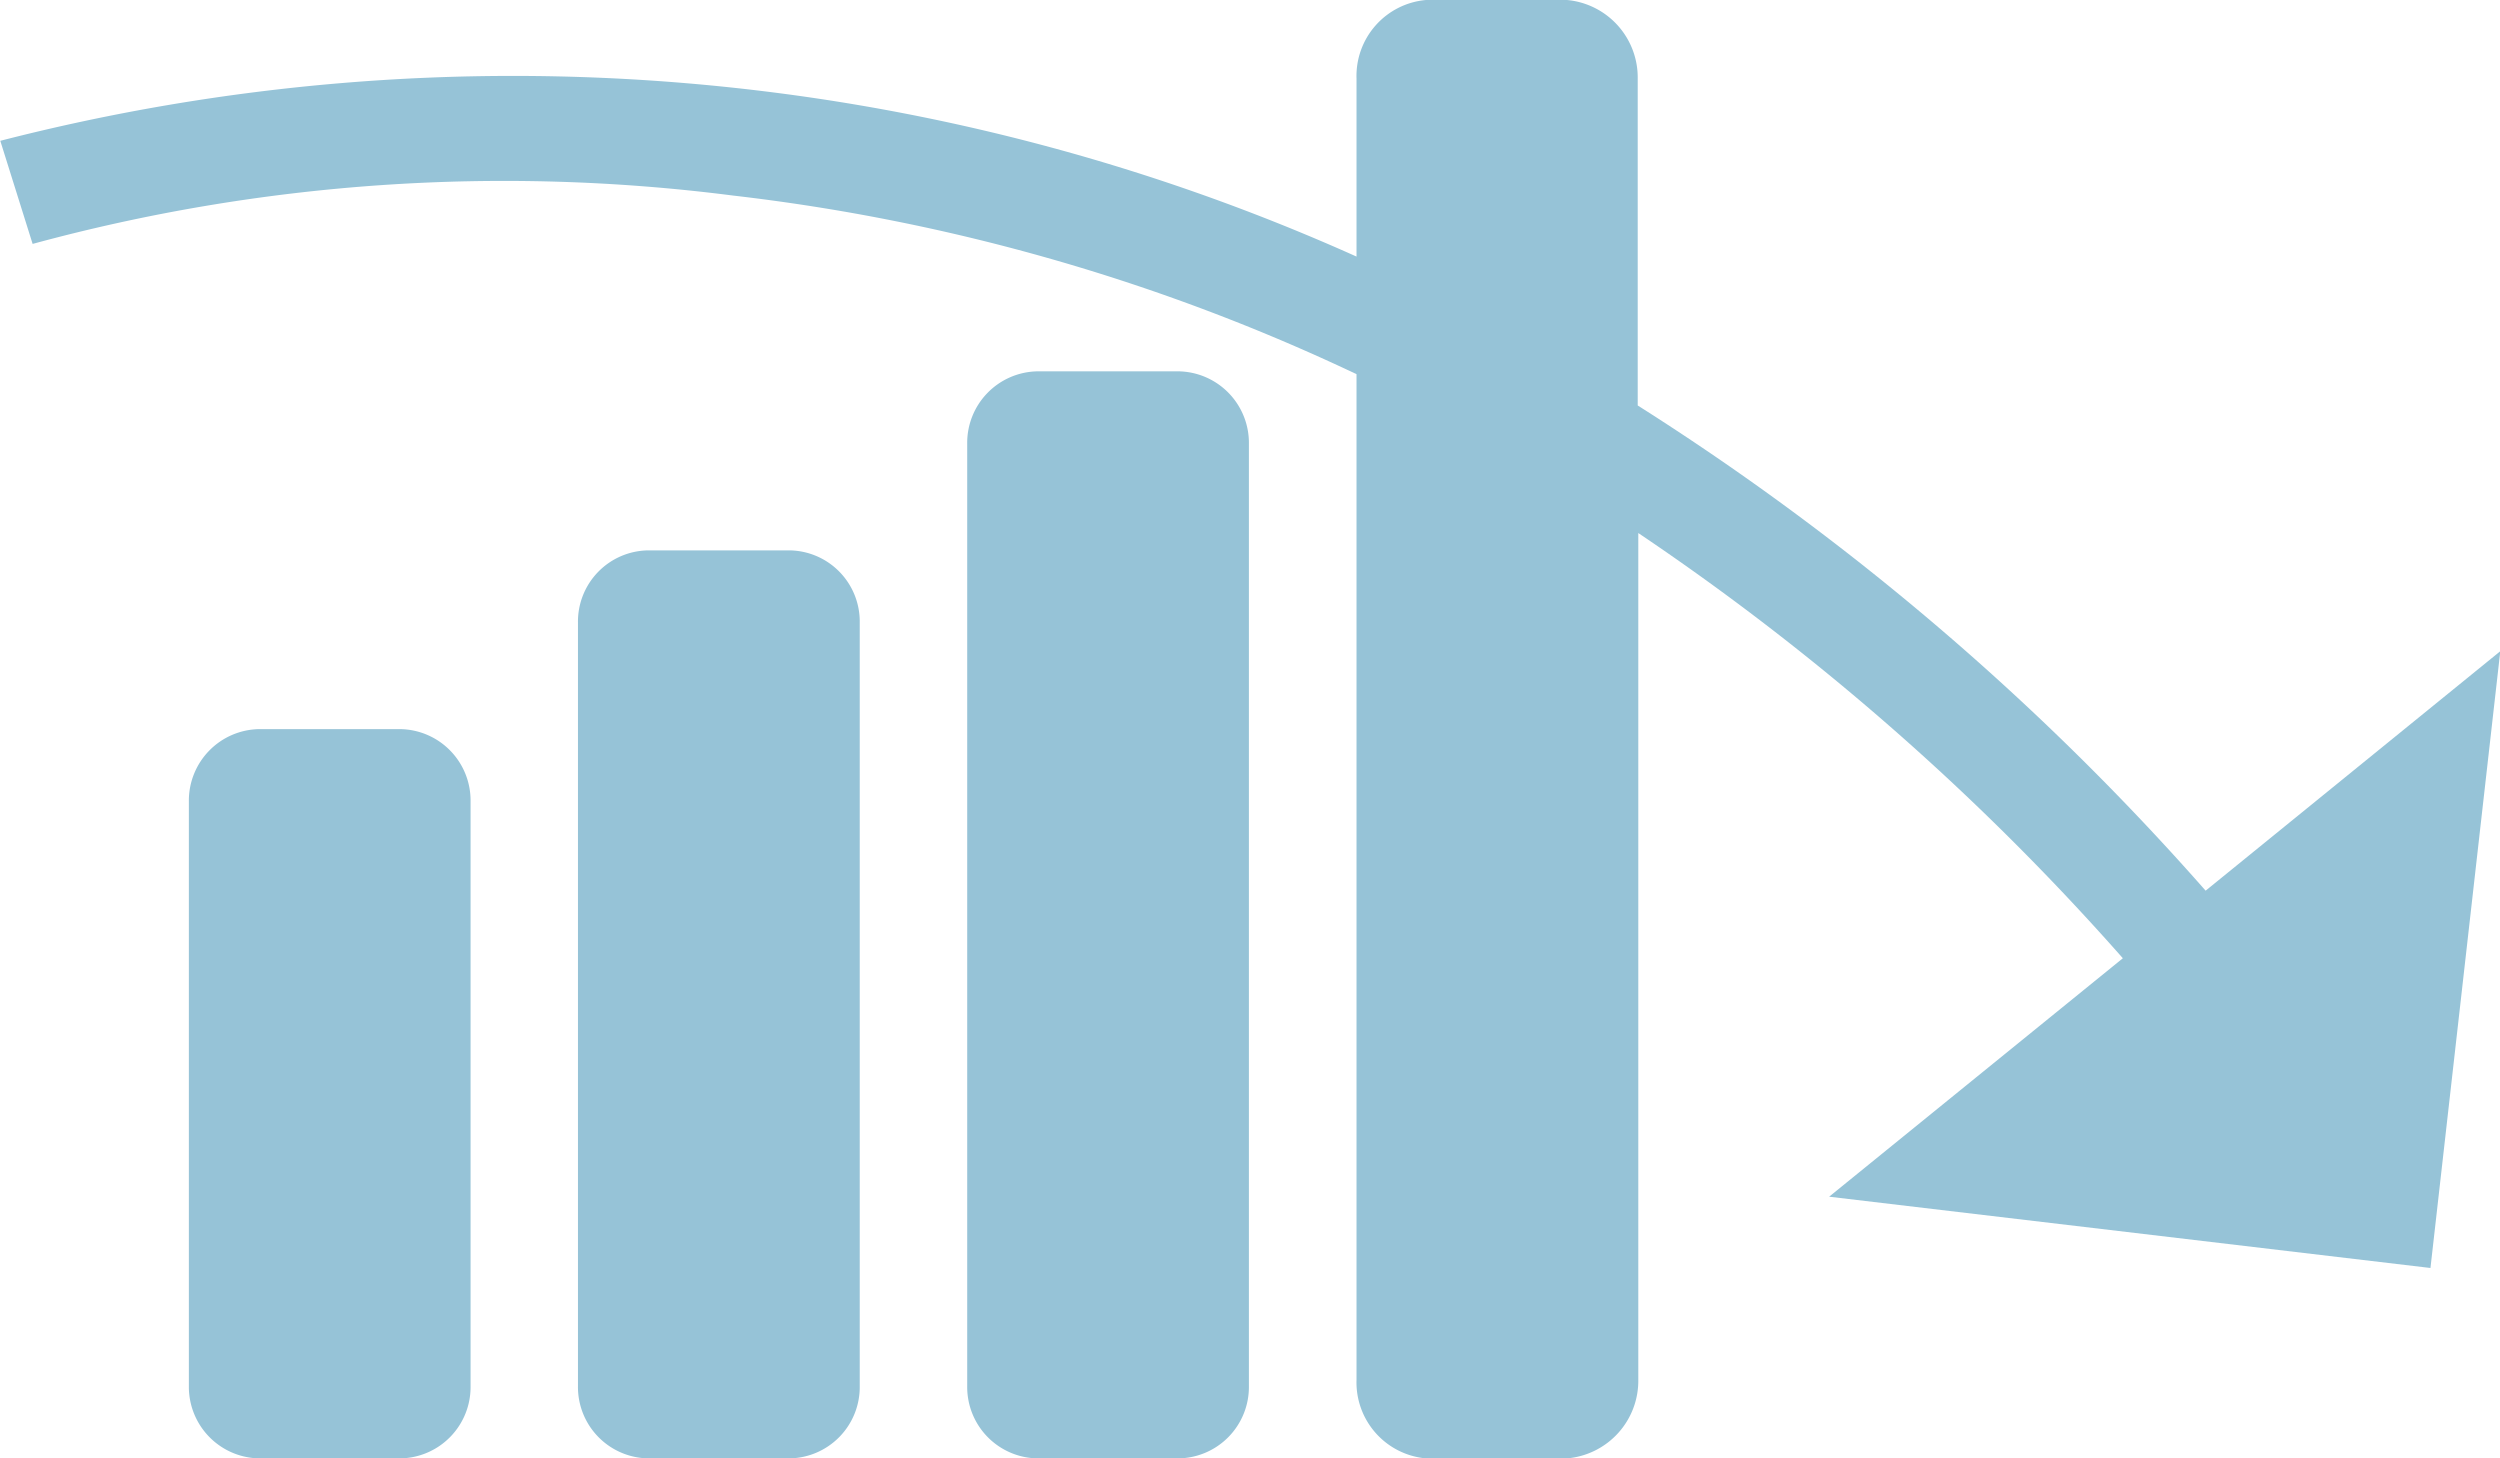
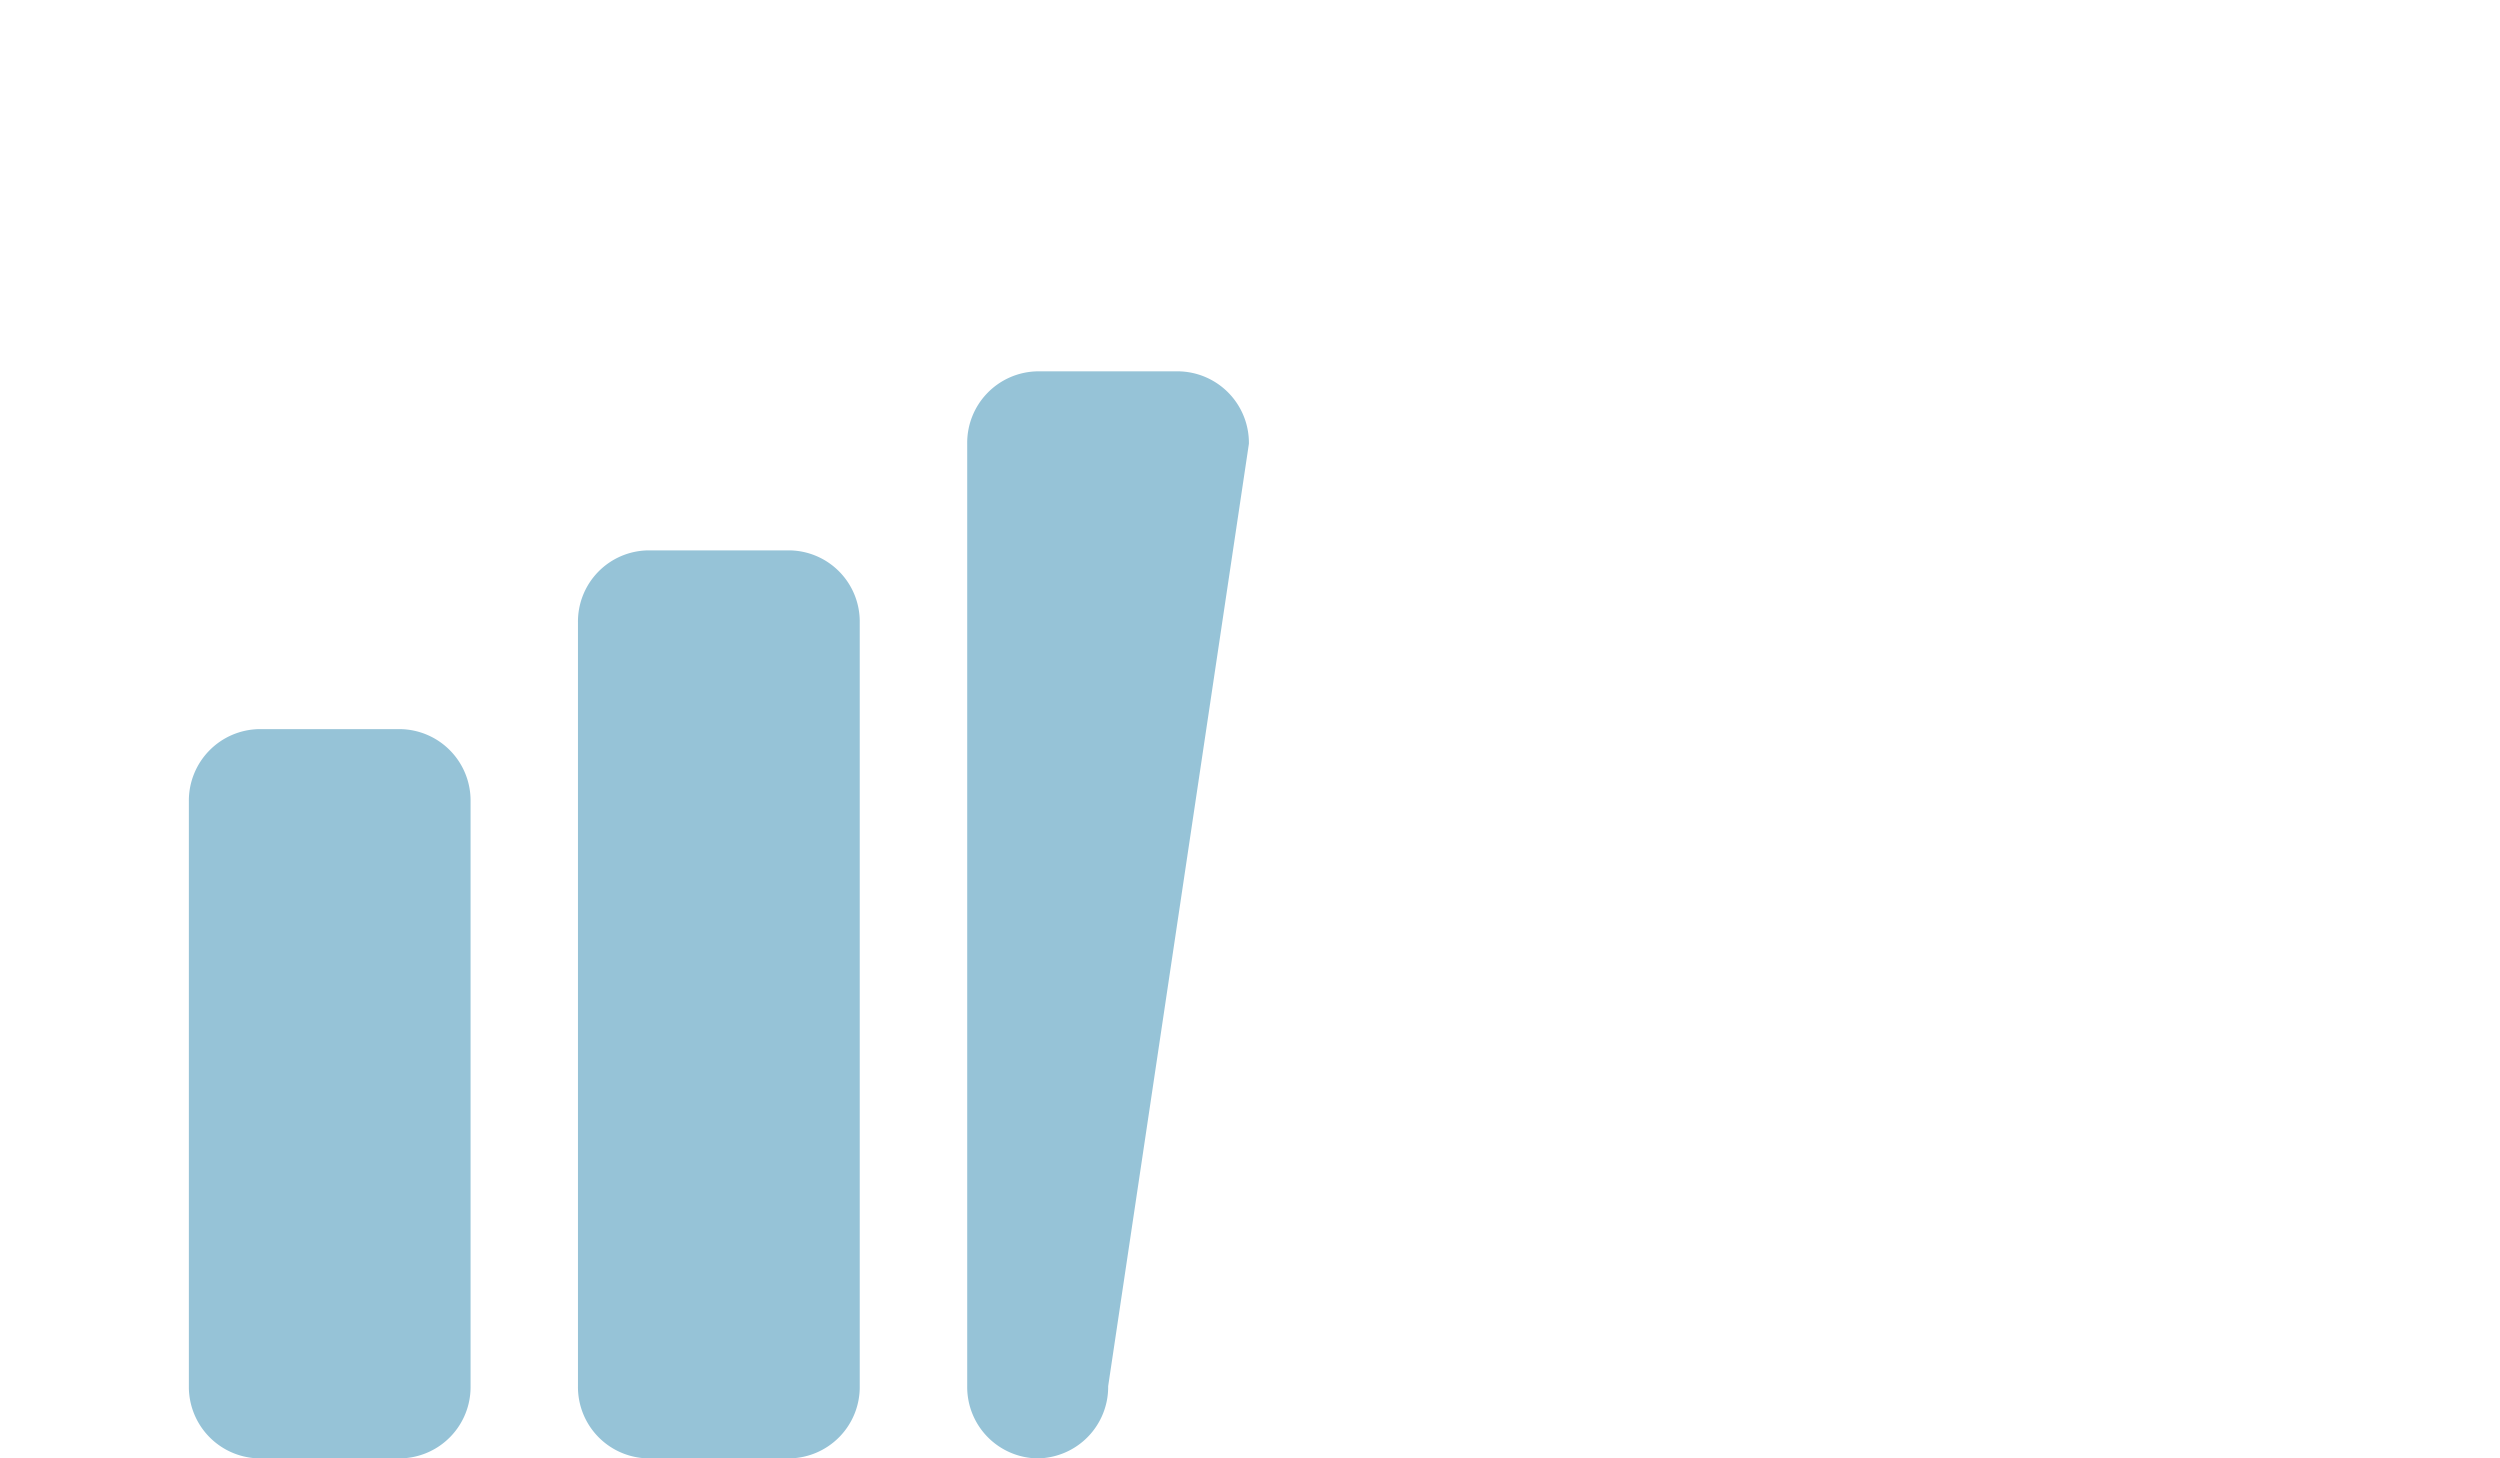
<svg xmlns="http://www.w3.org/2000/svg" width="34.336" height="20.03" viewBox="0 0 34.336 20.03">
  <g transform="translate(-715.478 -720.54)">
    <path d="M721.941,731.546a.981.981,0,0,0-.968-.992h-1.934a.982.982,0,0,0-.967.992v8.032a.982.982,0,0,0,.967.992h1.934a.98.98,0,0,0,.968-.992Z" fill="#96c3d7" />
    <path d="M727.286,729.089a.978.978,0,0,0-.966-.99h-1.935a.978.978,0,0,0-.969.99v10.489a.98.98,0,0,0,.969.992h1.935a.98.98,0,0,0,.966-.992Z" fill="#96c3d7" />
-     <path d="M732.631,726.634a.983.983,0,0,0-.969-.994h-1.933a.982.982,0,0,0-.967.994v12.944a.98.98,0,0,0,.967.992h1.933a.981.981,0,0,0,.969-.992Z" fill="#96c3d7" />
-     <path d="M745.771,732.773a36.112,36.112,0,0,0-7.8-6.664v-4.49A1.069,1.069,0,0,0,737,720.54h-1.937a1.047,1.047,0,0,0-.954,1.079v2.445a28.278,28.278,0,0,0-18.627-1.59l.444,1.416a24.675,24.675,0,0,1,9.621-.664,27.28,27.28,0,0,1,8.562,2.453V739.49a1.048,1.048,0,0,0,.954,1.08H737a1.07,1.07,0,0,0,.979-1.08V727.861a34.694,34.694,0,0,1,6.655,5.84l-4.034,3.275,8.259.979.959-8.471Z" fill="#96c3d7" />
+     <path d="M732.631,726.634a.983.983,0,0,0-.969-.994h-1.933a.982.982,0,0,0-.967.994v12.944a.98.98,0,0,0,.967.992a.981.981,0,0,0,.969-.992Z" fill="#96c3d7" />
  </g>
</svg>